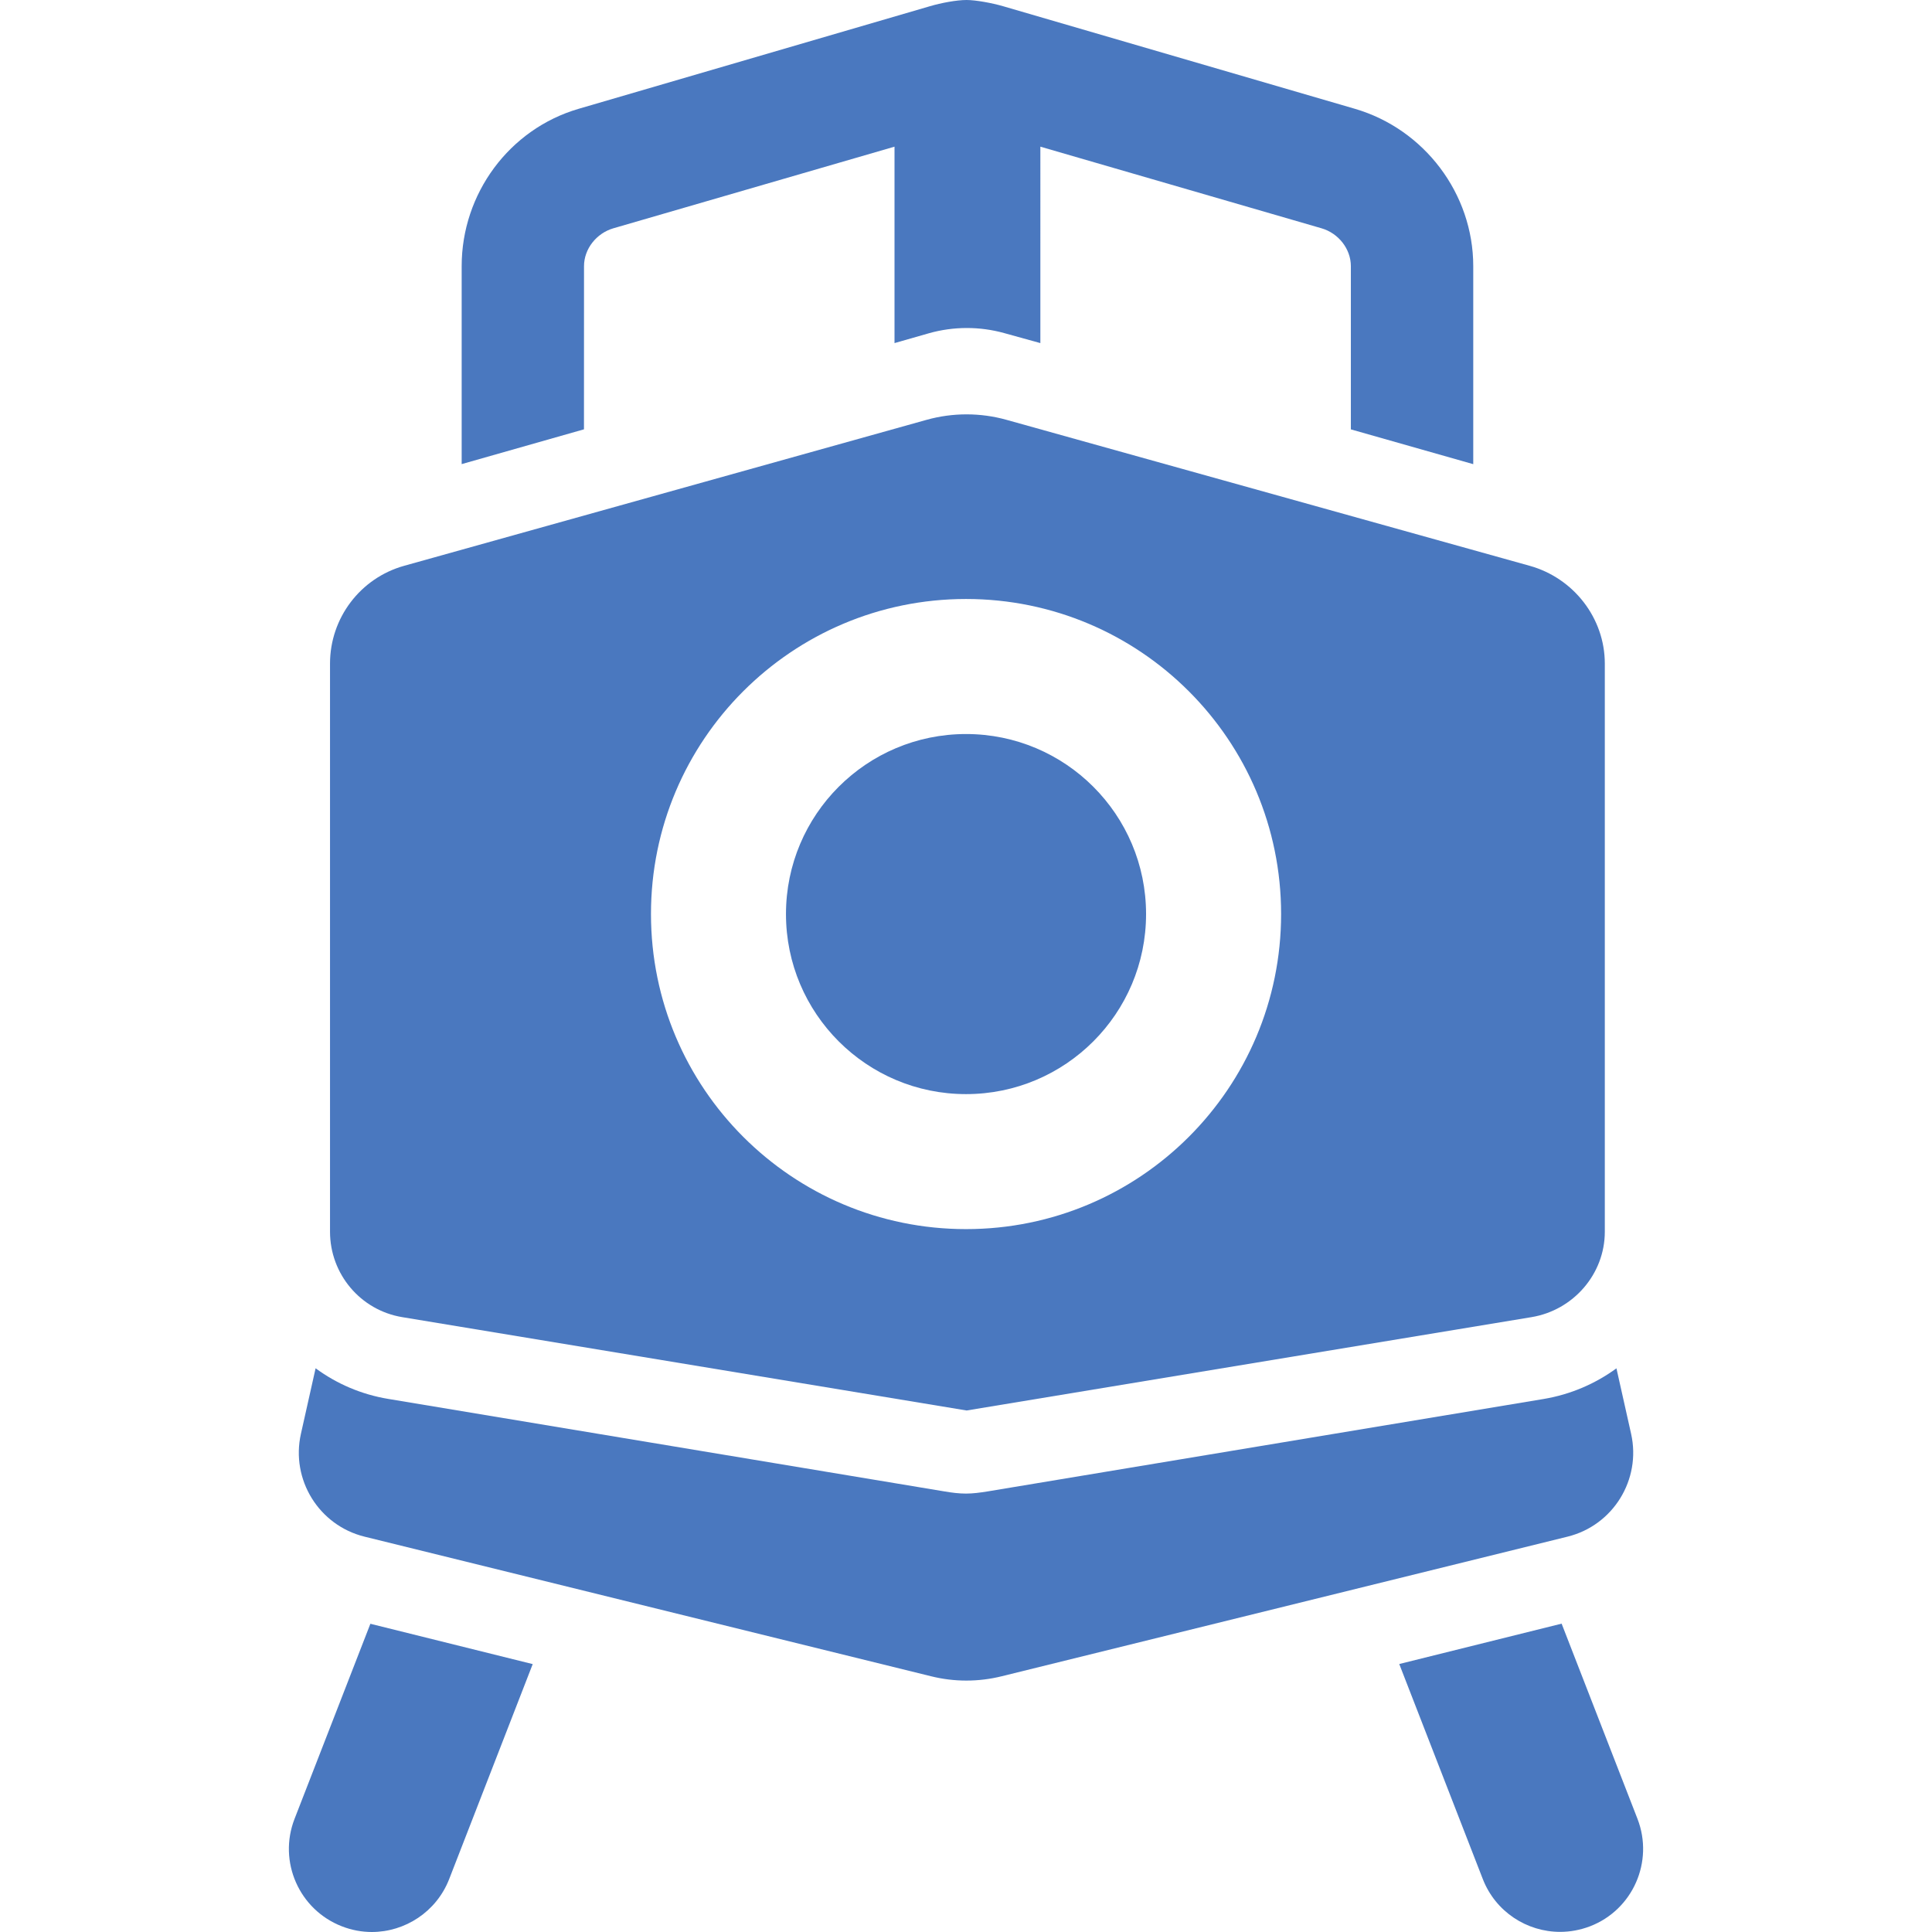
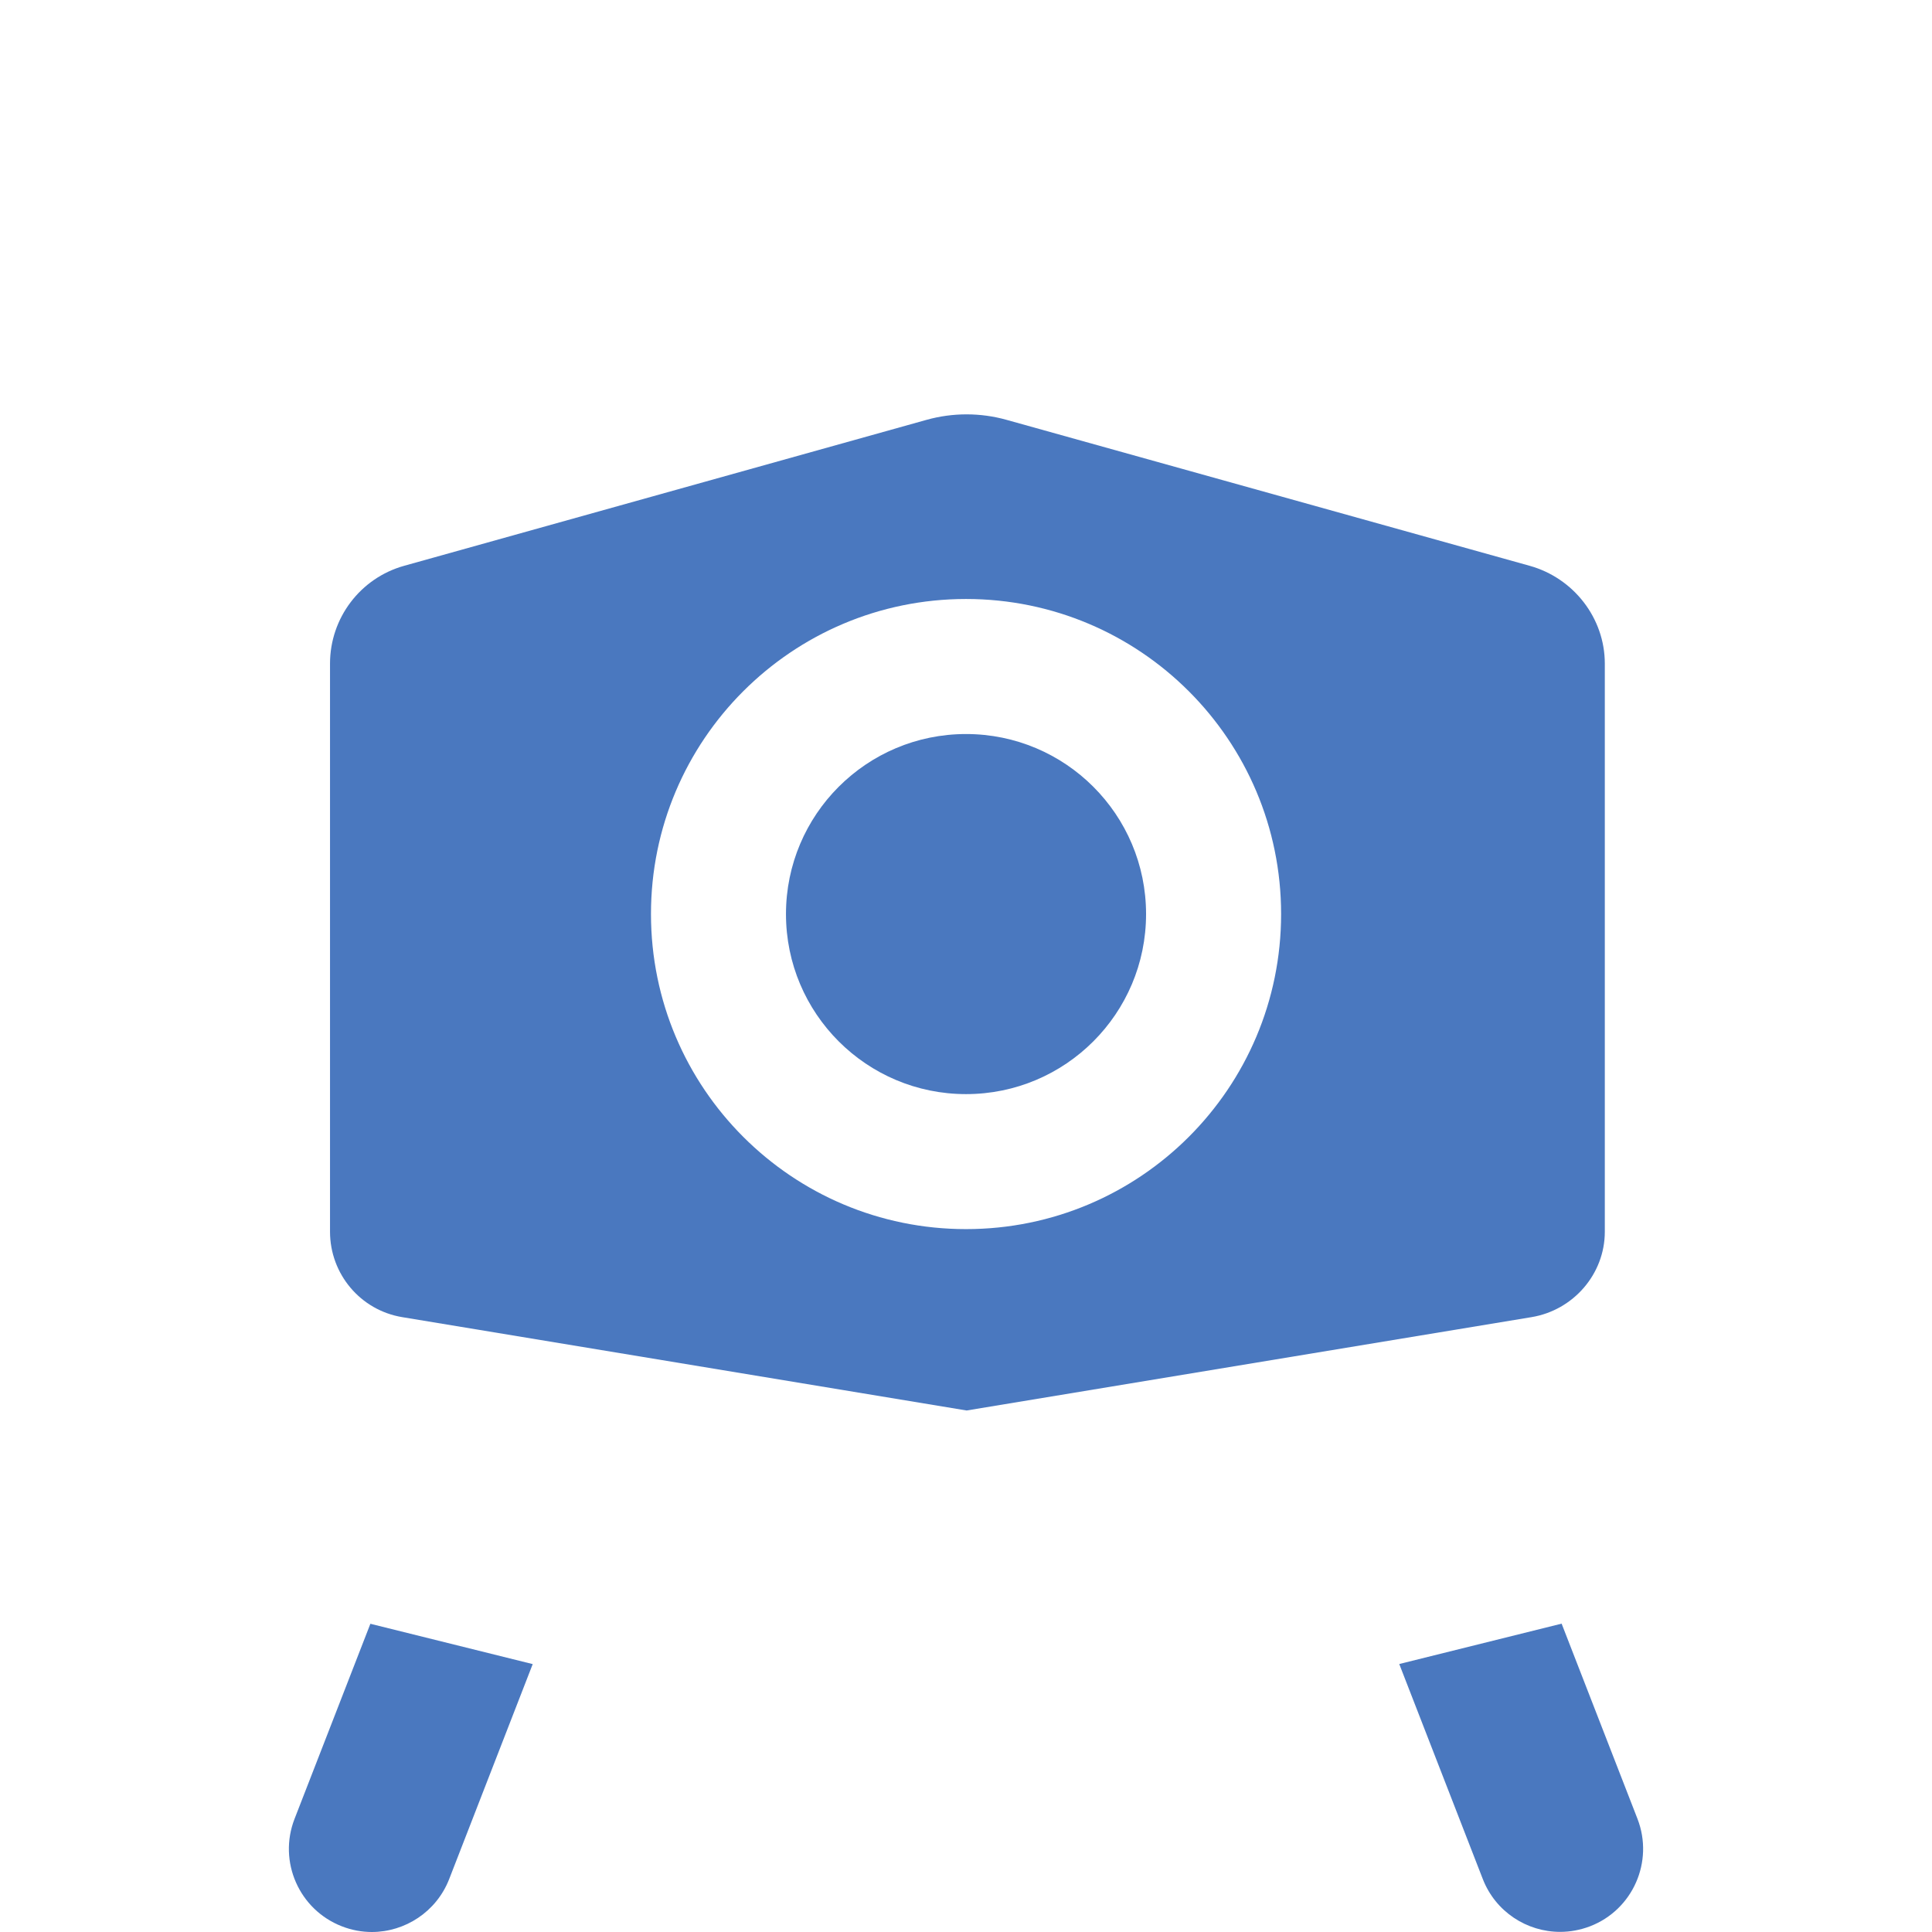
<svg xmlns="http://www.w3.org/2000/svg" version="1.1" id="Capa_1" x="0px" y="0px" width="45.037px" height="45.037px" viewBox="0 0 45.037 45.037" style="enable-background:new 0 0 45.037 45.037;" xml:space="preserve">
  <g>
    <g>
      <path fill="#4a78bf" d="M6.866,42.4c-0.387,0.996,0.107,2.117,1.102,2.504c0.23,0.09,0.467,0.133,0.7,0.133c0.774,0,1.506-0.471,1.803-1.234    l1.947-5.011l-3.784-0.94L6.866,42.4z" />
-       <path fill="#4a78bf" d="M13.614,6.204c0-0.405,0.294-0.769,0.684-0.882l6.554-1.903v4.579l0.808-0.231c0.57-0.16,1.179-0.161,1.75-0.002    l0.842,0.233V3.419l6.555,1.903c0.39,0.113,0.683,0.477,0.683,0.882v3.805l2.853,0.811V6.204c0-1.688-1.14-3.195-2.76-3.668    l-8.199-2.391C23.122,0.069,22.745,0,22.531,0c-0.232,0-0.594,0.068-0.854,0.145L13.49,2.536c-1.621,0.473-2.728,1.98-2.728,3.668    v4.615l2.851-0.811L13.614,6.204L13.614,6.204z" />
      <path fill="#4a78bf" d="M9.376,30.704l13.157,2.176l13.168-2.176c0.975-0.161,1.709-1.005,1.709-1.991V15.47c0-1.063-0.729-1.996-1.753-2.281    L23.46,9.786c-0.607-0.169-1.25-0.169-1.857,0l-12.18,3.403c-1.024,0.285-1.73,1.219-1.73,2.281v13.242    C7.693,29.699,8.403,30.543,9.376,30.704z M22.519,13.963c4.057,0,7.345,3.288,7.345,7.344c0,4.058-3.288,7.345-7.345,7.345    c-4.056,0-7.344-3.287-7.344-7.345C15.174,17.252,18.462,13.963,22.519,13.963z" />
      <path fill="#4a78bf" d="M38.172,42.4l-1.769-4.551l-3.785,0.941l1.947,5.011c0.297,0.765,1.028,1.233,1.803,1.233c0.233,0,0.47-0.043,0.7-0.131    C38.064,44.518,38.557,43.396,38.172,42.4z" />
-       <path fill="#4a78bf" d="M38.023,33.424l-0.342-1.527c-0.488,0.357-1.064,0.609-1.699,0.715l-12.969,2.156c-0.165,0.026-0.33,0.049-0.494,0.049    c-0.164,0-0.329-0.021-0.494-0.049L9.056,32.611c-0.635-0.104-1.211-0.356-1.699-0.715l-0.342,1.527    c-0.24,1.068,0.418,2.135,1.482,2.398l13.205,3.254c0.542,0.135,1.108,0.135,1.651,0l13.188-3.254    C37.604,35.559,38.262,34.492,38.023,33.424z" />
      <circle fill="#4a78bf" cx="22.519" cy="21.308" r="4.197" />
    </g>
  </g>
  <g>
</g>
  <g>
</g>
  <g>
</g>
  <g>
</g>
  <g>
</g>
  <g>
</g>
  <g>
</g>
  <g>
</g>
  <g>
</g>
  <g>
</g>
  <g>
</g>
  <g>
</g>
  <g>
</g>
  <g>
</g>
  <g>
</g>
</svg>